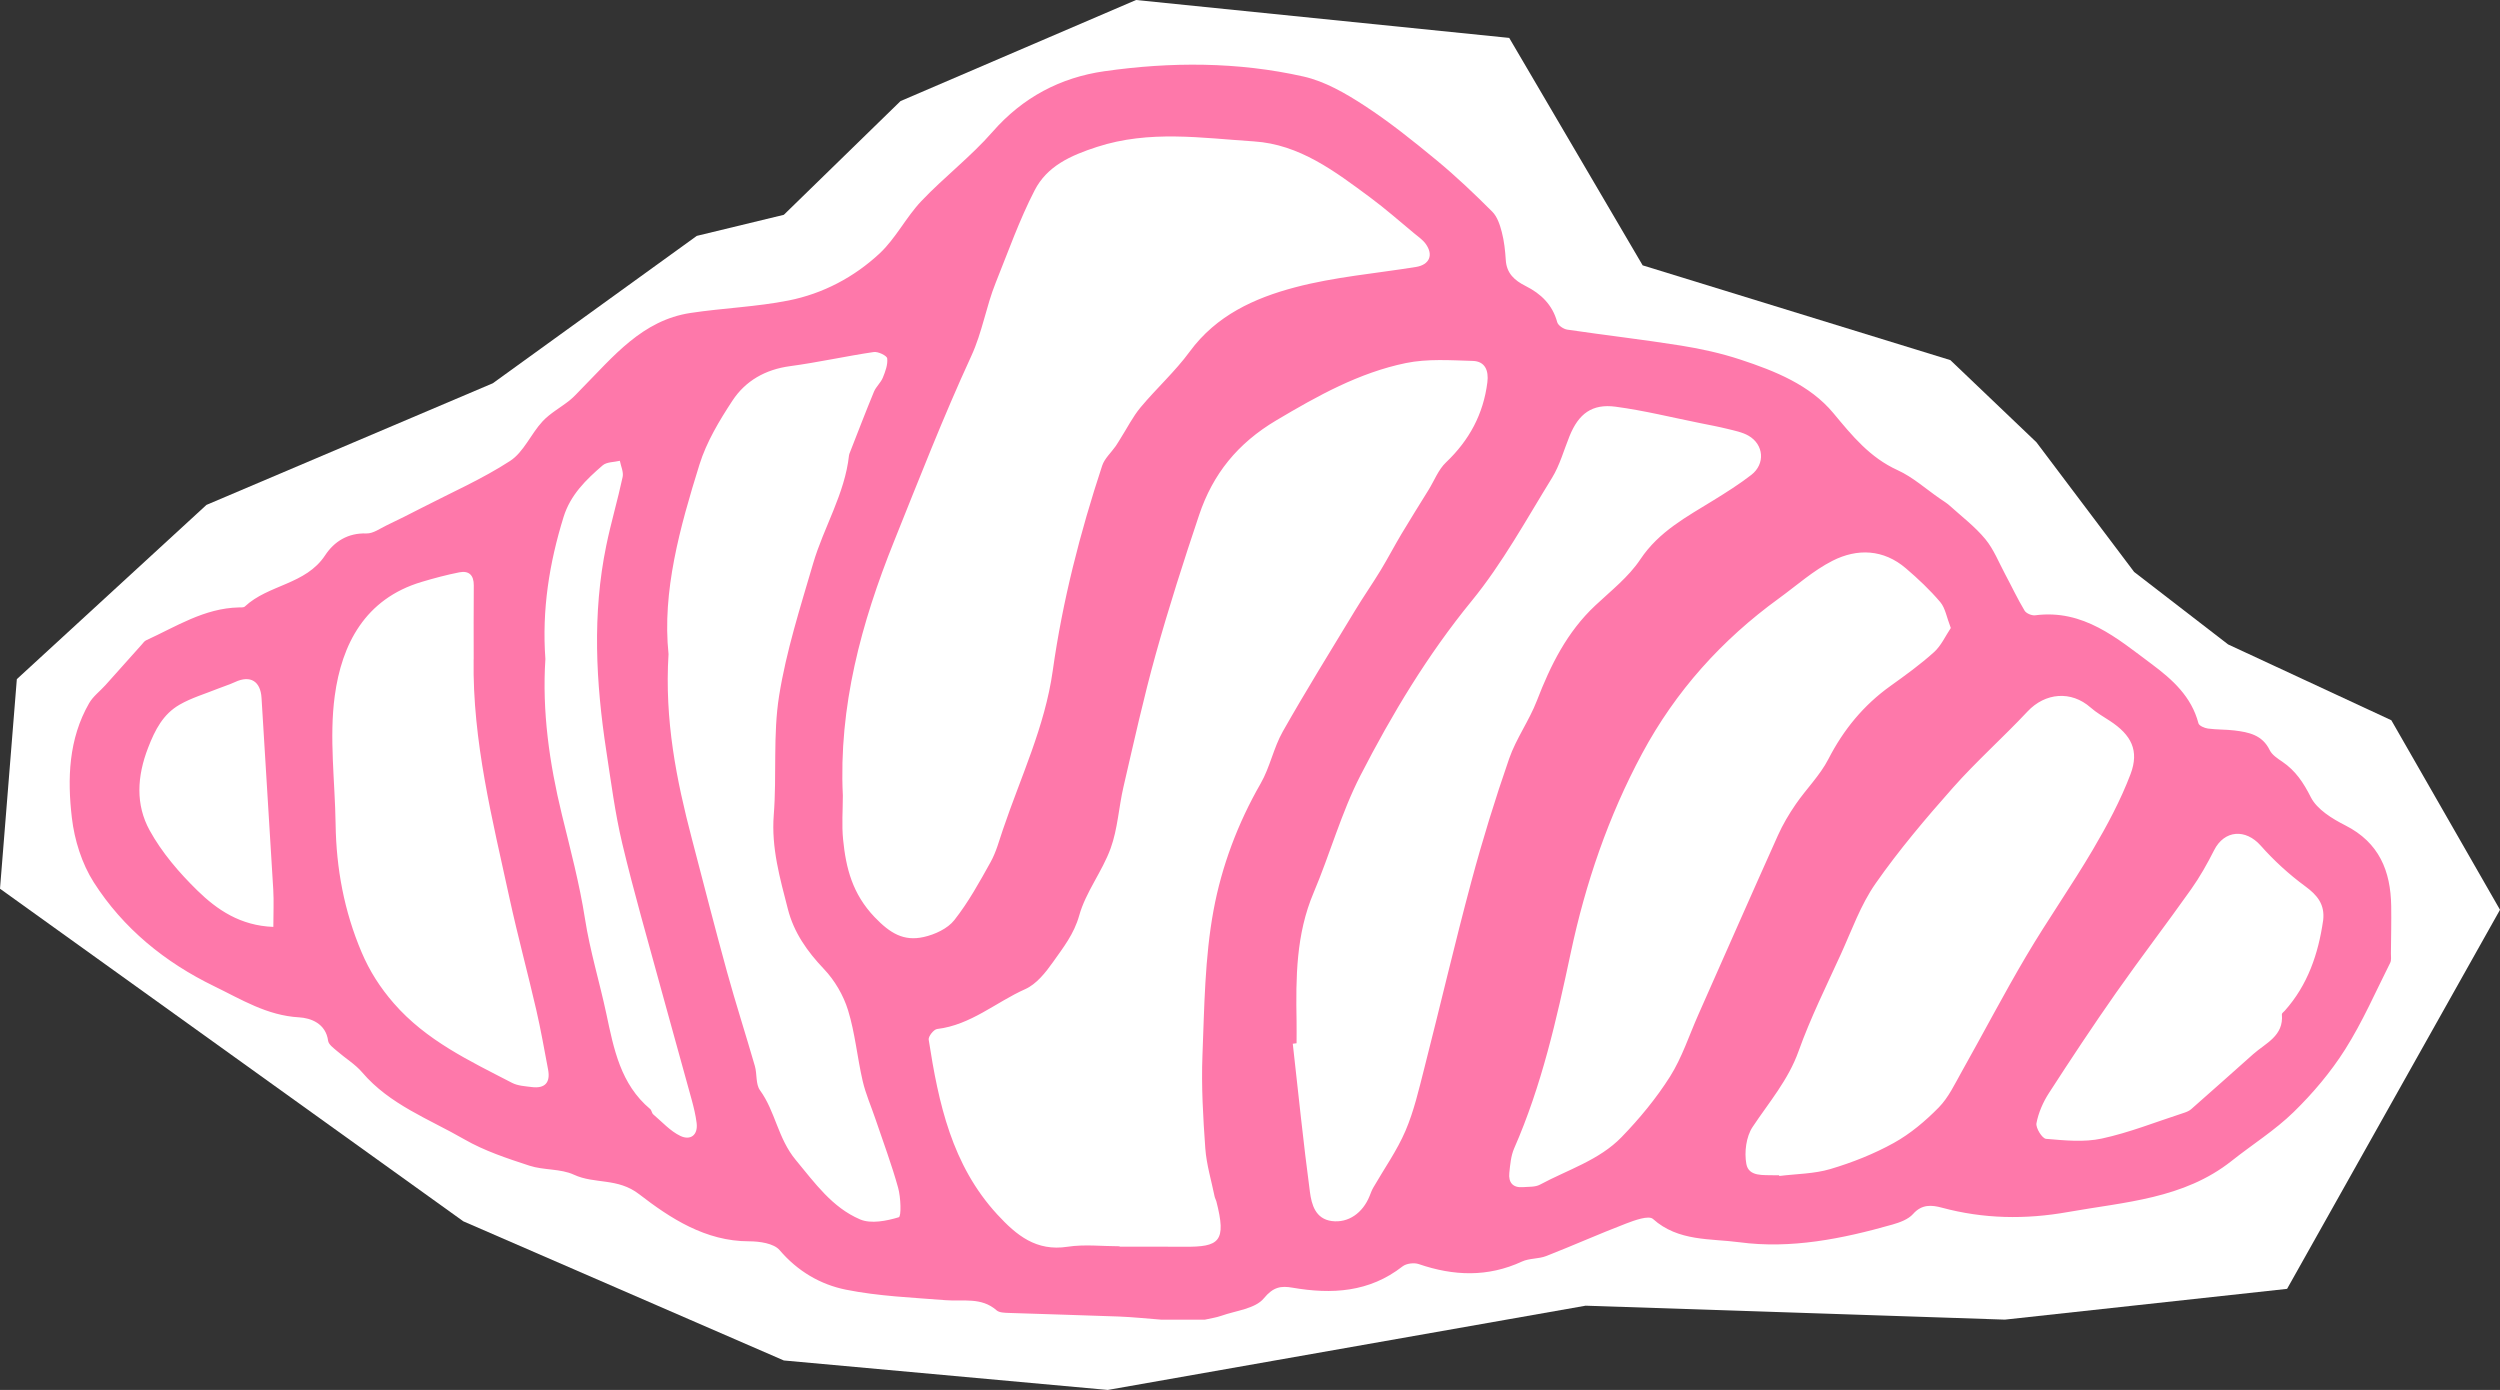
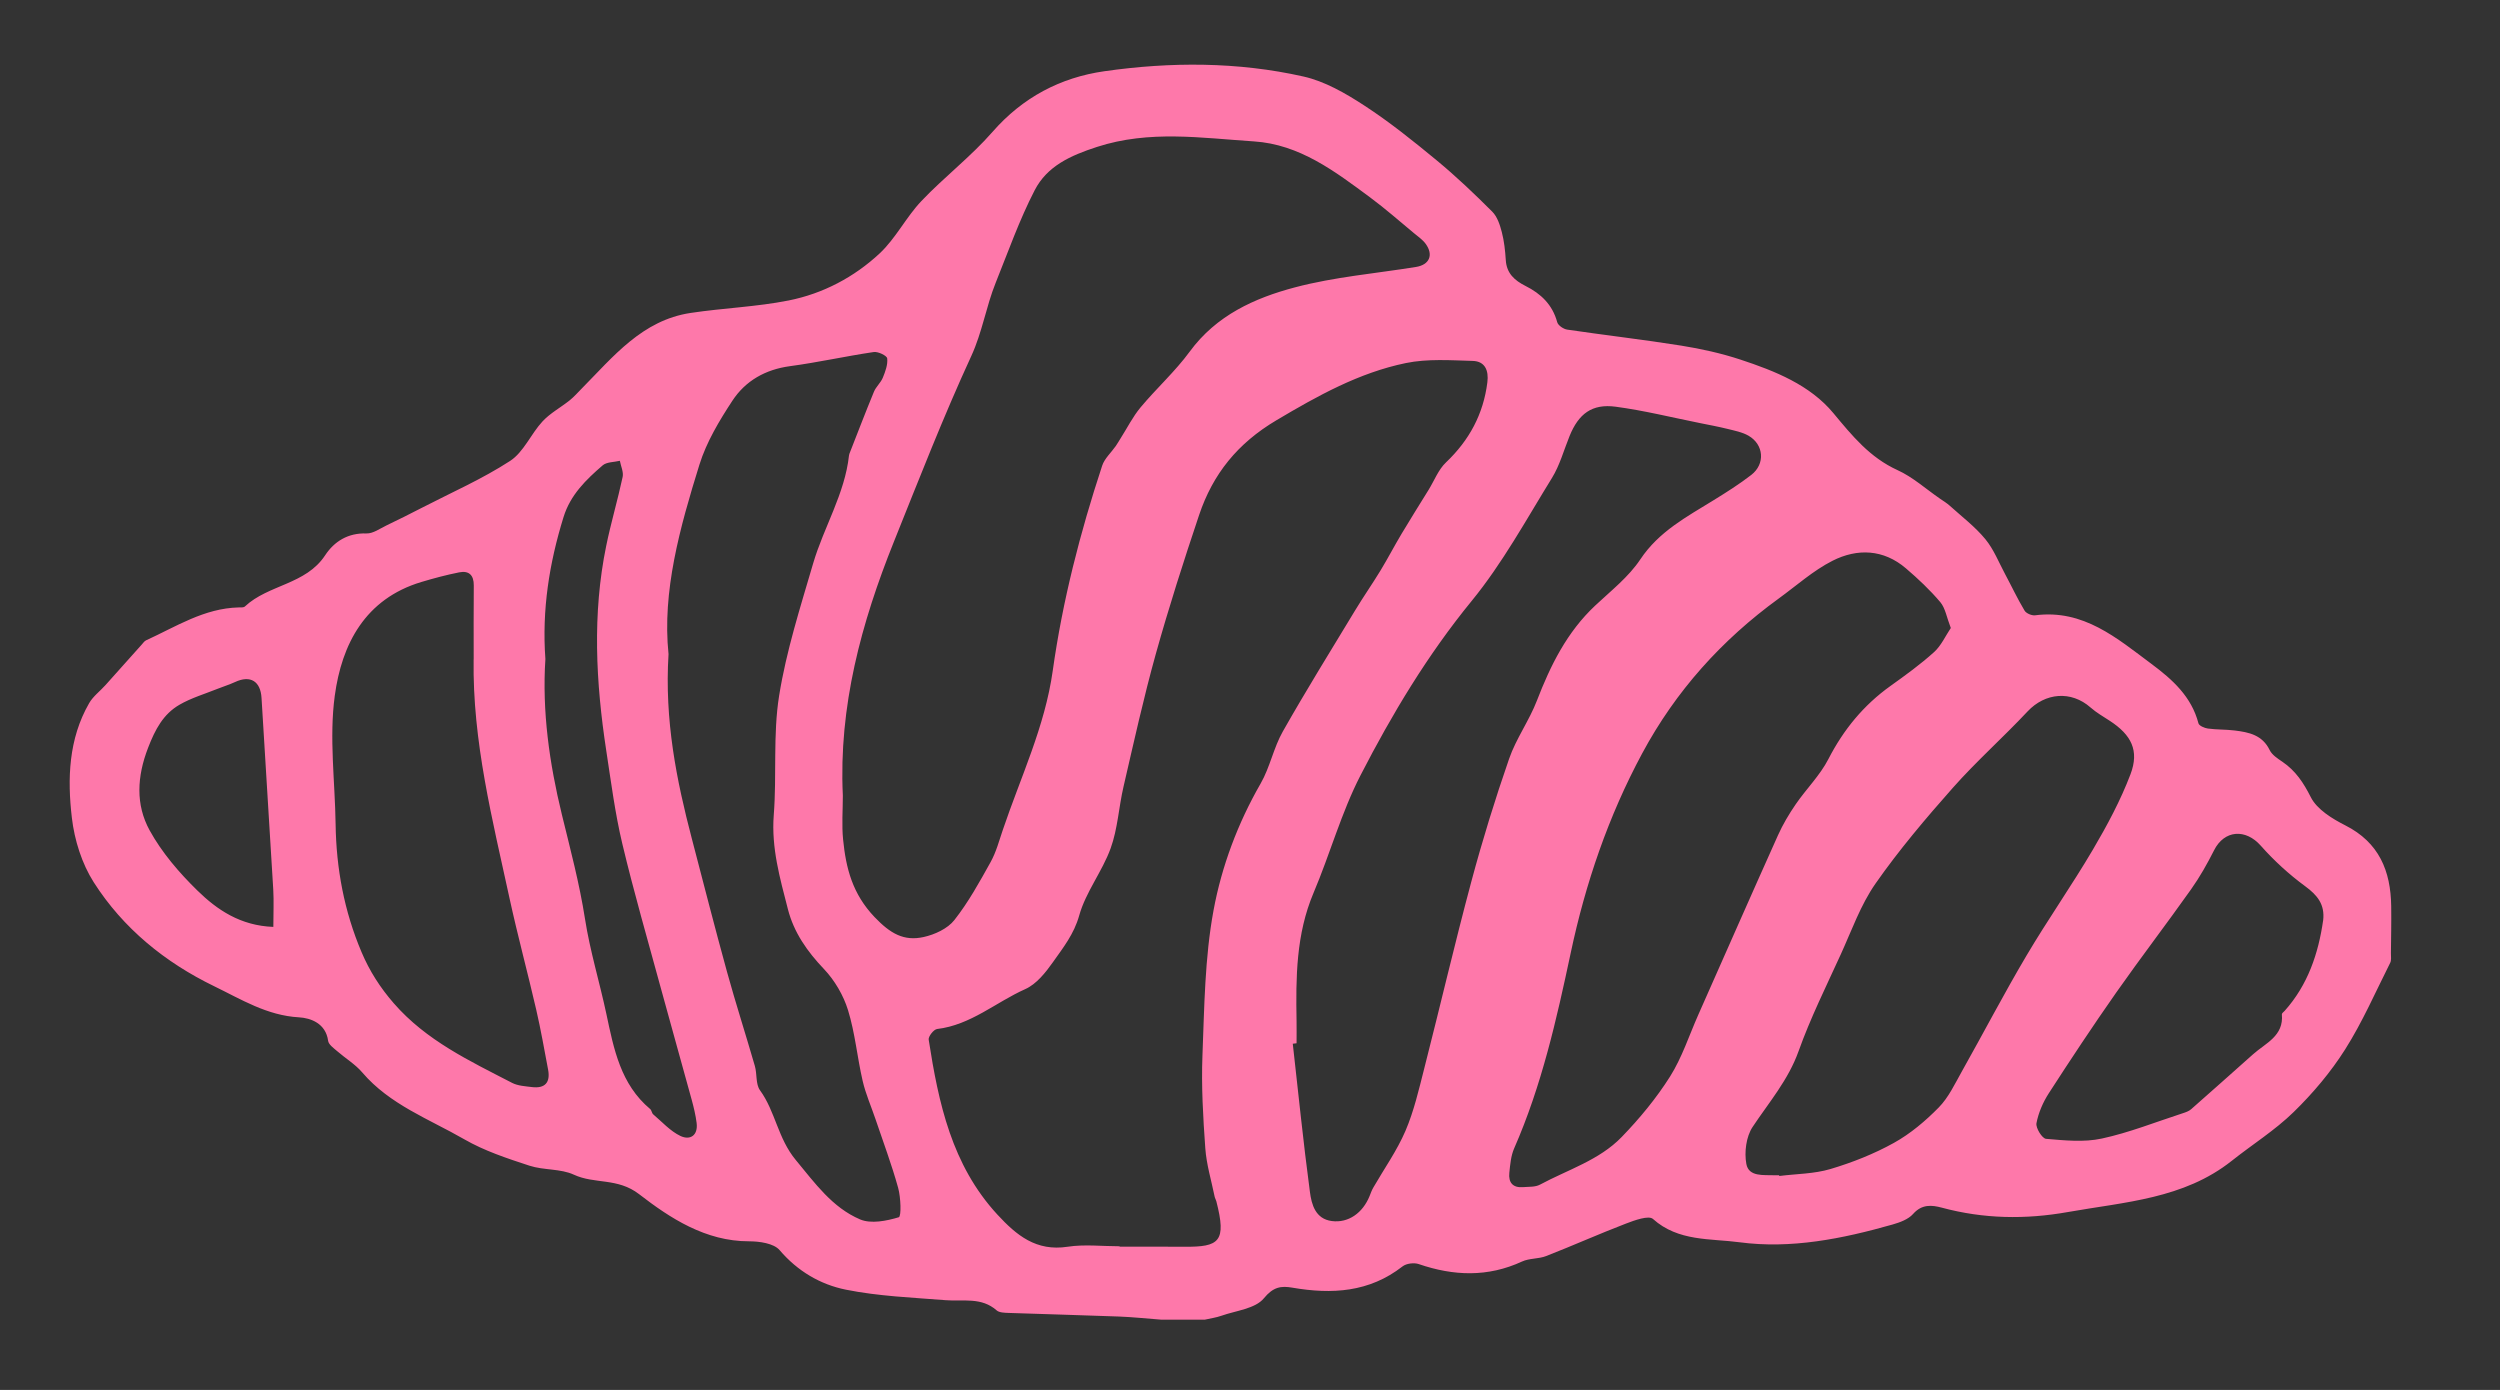
<svg xmlns="http://www.w3.org/2000/svg" id="Layer_2" viewBox="0 0 791.4 440">
  <rect x="0" y="0" width="791.4" height="440" fill="#333333" stroke="none" />
  <defs>
    <style>      .cls-1 {        fill: #fff;      }      .cls-2 {        fill: #fe78aa;      }    </style>
  </defs>
  <g id="Layer_1-2" data-name="Layer_1">
    <g>
-       <polygon class="cls-1" points="5.33 214.99 65.36 159.83 156 121.33 220.58 74.67 248.13 68 285.07 32 359.63 0 477.76 12 520 84 617.41 114 644.65 140 675.58 181.05 705.33 204 757 228 791.4 288 724 408 634.67 417.74 501.95 413.33 350.67 440 248.13 430.67 146.67 386.62 0 281.33 5.33 214.99" />
      <path class="cls-2" d="M367.46,417.74c-4.42-.33-8.84-.81-13.26-.98-11.63-.44-23.27-.73-34.91-1.14-1.3-.05-2.96-.07-3.81-.82-4.82-4.25-10.6-2.77-16.12-3.21-10.56-.84-21.25-1.25-31.58-3.33-8.06-1.62-15.28-5.83-20.99-12.52-1.84-2.15-6.37-2.79-9.67-2.79-13.8,0-24.93-7.3-34.8-14.92-6.81-5.26-14.07-3.12-20.63-6.16-4.22-1.96-9.56-1.38-14.09-2.86-7.05-2.31-14.26-4.68-20.64-8.36-11.14-6.42-23.58-10.95-32.3-21.17-2.23-2.61-5.35-4.47-7.97-6.76-1.09-.95-2.66-2.05-2.82-3.23-.74-5.54-5.53-7.23-9.21-7.44-10.13-.56-18.33-5.71-26.87-9.85-15.54-7.54-28.79-18.3-38.1-32.88-3.78-5.92-6.12-13.39-6.94-20.41-1.45-12.38-1.06-24.96,5.46-36.3,1.25-2.18,3.45-3.8,5.17-5.72,3.85-4.28,7.67-8.58,11.51-12.87.42-.47.82-1.08,1.36-1.32,9.47-4.32,18.4-10.16,29.32-10.41.66-.02,1.55.08,1.94-.29,7.44-6.98,19.29-6.9,25.41-16.21,2.88-4.37,7.21-7.12,13.08-6.92,2.1.07,4.3-1.56,6.38-2.56,3.73-1.78,7.43-3.63,11.1-5.53,9.4-4.85,19.16-9.13,27.99-14.86,4.31-2.8,6.59-8.55,10.27-12.52,2.43-2.62,5.76-4.4,8.6-6.67,1.37-1.1,2.55-2.45,3.79-3.71,10.01-10.12,19.14-21.63,34.47-23.95,10.32-1.56,20.85-1.92,31.05-3.95,10.85-2.16,20.73-7.37,28.8-14.89,5.1-4.76,8.35-11.44,13.19-16.55,7.21-7.6,15.67-14.06,22.54-21.92,9.57-10.96,21.55-17.23,35.42-19.21,21.01-3,42.22-3.01,63.01,1.67,6.76,1.52,13.27,5.28,19.17,9.12,8.06,5.24,15.61,11.31,23.04,17.44,6.14,5.07,11.93,10.59,17.56,16.22,1.6,1.59,2.44,4.19,3.03,6.47.75,2.87,1.07,5.89,1.26,8.86.26,4.23,2.79,6.45,6.26,8.2,4.86,2.44,8.53,5.93,10.02,11.46.28,1.03,2,2.19,3.2,2.36,12,1.77,24.07,3.15,36.04,5.06,6.33,1.01,12.67,2.42,18.75,4.42,10.94,3.61,22.02,8.02,29.43,16.95,5.99,7.21,11.54,14.05,20.32,18.05,4.83,2.2,8.95,5.94,13.39,9,1.08.74,2.22,1.43,3.18,2.3,3.81,3.44,7.97,6.61,11.21,10.53,2.67,3.23,4.26,7.35,6.28,11.11,2.06,3.84,3.91,7.8,6.15,11.53.52.88,2.28,1.62,3.34,1.48,15.31-1.97,25.86,7.23,36.87,15.42,6.62,4.93,12.62,10.31,14.83,18.77.2.78,1.91,1.51,2.99,1.66,2.79.38,5.65.27,8.44.61,4.5.55,8.8,1.41,11.12,6.21.74,1.52,2.5,2.67,4,3.68,4.2,2.85,6.69,6.62,9.02,11.23,1.95,3.86,6.75,6.81,10.92,8.92,10.71,5.43,14.37,14.43,14.53,25.57.07,4.98-.04,9.97-.09,14.96-.01,1,.19,2.14-.22,2.96-4.63,9.2-8.77,18.73-14.26,27.41-4.55,7.2-10.21,13.9-16.32,19.86-5.92,5.78-13.08,10.26-19.6,15.44-15.21,12.06-33.85,13-51.83,16.2-13.44,2.4-26.71,2.19-39.93-1.38-3.23-.87-6.33-1.14-9.1,1.99-1.52,1.72-4.21,2.69-6.55,3.36-15.83,4.5-32.1,7.78-48.42,5.6-9.11-1.22-19.37-.19-27.37-7.37-1.36-1.22-5.85.42-8.61,1.48-8.47,3.25-16.76,6.96-25.21,10.26-2.41.94-5.32.66-7.64,1.73-10.84,5.01-21.65,4.6-32.69.81-1.48-.51-3.93-.21-5.13.73-10.52,8.22-22.37,8.89-34.85,6.74-3.63-.63-6.07-.26-9.07,3.38-2.71,3.29-8.79,3.87-13.43,5.51-1.67.59-3.47.83-5.22,1.23h-13.98ZM266.81,251.81c0,4.65-.38,9.34.08,13.94.9,9.08,2.95,17.21,9.97,24.57,4.95,5.18,9.25,7.71,15.55,6.3,3.51-.78,7.57-2.65,9.69-5.35,4.45-5.65,7.98-12.06,11.49-18.38,1.75-3.15,2.7-6.76,3.87-10.21,5.63-16.66,13.32-32.69,15.79-50.32,3.11-22.16,8.66-43.73,15.65-64.94.76-2.3,2.86-4.15,4.31-6.23.55-.79,1.02-1.63,1.54-2.45,2.08-3.27,3.84-6.81,6.3-9.77,5.03-6.03,10.96-11.37,15.58-17.68,8.41-11.46,20.52-16.95,33.33-20.33,12.46-3.29,25.5-4.39,38.29-6.45,4.25-.69,5.62-3.79,3.06-7.32-.95-1.31-2.39-2.28-3.66-3.34-4.61-3.81-9.09-7.78-13.89-11.33-11.14-8.25-22.36-16.83-36.85-17.76-16.54-1.07-33.02-3.65-49.65,1.75-8.45,2.74-15.79,6.09-19.73,13.73-4.84,9.38-8.38,19.44-12.33,29.26-3.05,7.57-4.24,15.65-7.75,23.25-8.86,19.23-16.55,39.01-24.45,58.67-10.36,25.78-17.54,52.25-16.19,80.38ZM354.42,394.55s0,.06,0,.09c3.33,0,6.65,0,9.98,0,3.5,0,6.99,0,10.48.03,11.13.1,13.46-1.59,10.16-14.41-.12-.48-.42-.92-.52-1.4-1.04-5.12-2.6-10.2-2.97-15.37-.7-9.77-1.28-19.61-.9-29.39.6-15.35.73-30.91,3.51-45.94,2.58-13.95,7.67-27.54,14.91-40.13,2.95-5.13,4.09-11.3,7.01-16.46,7.32-12.92,15.15-25.55,22.84-38.25,2.61-4.32,5.51-8.47,8.13-12.78,2.3-3.79,4.35-7.74,6.62-11.54,2.8-4.69,5.71-9.31,8.58-13.96,1.8-2.92,3.09-6.39,5.5-8.67,7.37-7.01,11.83-15.29,13.09-25.36.47-3.75-.76-6.65-4.63-6.76-7.06-.2-14.35-.73-21.18.68-14.85,3.07-27.89,10.35-40.97,18.11-12.31,7.3-20.11,17.02-24.46,29.96-4.89,14.58-9.6,29.24-13.73,44.05-3.87,13.89-6.97,28-10.23,42.05-1.5,6.46-1.82,13.29-4.06,19.45-2.66,7.34-7.88,13.84-9.95,21.26-1.65,5.9-5.08,10.18-8.3,14.75-2.34,3.32-5.26,6.99-8.79,8.56-9.3,4.15-17.24,11.36-27.89,12.62-1.06.12-2.83,2.36-2.67,3.37,3.11,20.04,7.29,39.68,21.73,55.36,6.07,6.58,12.3,11.73,22.24,10.2,5.37-.82,10.96-.15,16.45-.15ZM410.44,330.26c-.4.05-.8.09-1.2.14,1.77,15.65,3.34,31.33,5.43,46.94.52,3.92,1.71,8.52,6.94,9.2,5.21.67,9.78-2.54,11.95-7.93.36-.91.69-1.84,1.18-2.68,3.43-5.96,7.48-11.66,10.17-17.93,2.69-6.27,4.24-13.07,5.94-19.73,5.04-19.72,9.65-39.55,14.92-59.21,3.51-13.09,7.52-26.08,11.96-38.88,2.21-6.37,6.36-12.06,8.79-18.38,4.33-11.23,9.54-21.74,18.48-30.12,4.97-4.66,10.55-9.03,14.26-14.6,5.91-8.87,14.7-13.48,23.23-18.75,4.07-2.51,8.14-5.08,11.91-8,4.46-3.46,3.98-9.61-.91-12.41-1.96-1.12-4.33-1.57-6.57-2.13-2.86-.71-5.76-1.25-8.65-1.83-8.94-1.79-17.82-4.01-26.83-5.21-7.47-1-11.72,2.24-14.58,9.29-1.81,4.46-3.09,9.24-5.58,13.28-8.15,13.2-15.66,27-25.42,38.93-13.99,17.11-25.2,35.8-35.19,55.22-6.07,11.8-9.63,24.87-14.84,37.15-5.57,13.13-5.63,26.83-5.39,40.65.04,2.33,0,4.66,0,6.98ZM617.55,198.81c-1.33-3.43-1.74-6.32-3.34-8.21-3.27-3.86-7.01-7.38-10.87-10.68-7.1-6.08-15.4-6.38-23.24-2.4-6.11,3.1-11.38,7.85-16.99,11.92-18.09,13.14-32.65,29.3-43.28,49.09-10.7,19.91-17.94,41.15-22.58,63.01-4.5,21.17-9.21,42.1-17.93,61.99-1.03,2.36-1.26,5.14-1.53,7.76-.32,3.02,1.1,4.78,4.34,4.51,1.81-.15,3.87.02,5.36-.79,8.79-4.73,18.75-7.73,25.84-15.05,5.68-5.86,10.99-12.29,15.34-19.17,3.79-6.01,6.03-13,8.94-19.56,8.4-18.94,16.73-37.91,25.22-56.81,1.54-3.43,3.49-6.72,5.62-9.82,3.33-4.85,7.68-9.13,10.34-14.3,4.8-9.34,11.14-17.07,19.66-23.16,4.73-3.38,9.47-6.81,13.78-10.7,2.28-2.06,3.63-5.14,5.3-7.62ZM211.63,207.07c-1.29,20.96,2.5,39.81,7.4,58.5,3.68,14.05,7.27,28.14,11.13,42.14,2.75,9.97,5.93,19.81,8.8,29.75.73,2.52.22,5.74,1.62,7.67,4.9,6.74,5.63,15.2,11.33,22.08,6.11,7.37,11.54,15.02,20.35,18.8,3.46,1.48,8.39.49,12.26-.68.84-.26.64-6.27-.21-9.33-2.03-7.34-4.73-14.51-7.17-21.74-1.36-4.03-3.11-7.97-4.06-12.09-1.72-7.43-2.39-15.14-4.63-22.39-1.45-4.71-4.23-9.46-7.63-13.03-5.31-5.58-9.52-11.57-11.41-18.96-2.5-9.75-5.28-19.4-4.47-29.8.98-12.57-.28-25.41,1.7-37.77,2.26-14.15,6.71-27.99,10.75-41.81,3.38-11.54,10.03-22.01,11.37-34.25.02-.16.05-.33.11-.48,2.58-6.57,5.1-13.17,7.79-19.69.66-1.59,2.15-2.83,2.8-4.42.8-1.95,1.62-4.15,1.39-6.12-.1-.87-2.9-2.22-4.27-2.01-8.86,1.31-17.63,3.28-26.5,4.47-7.8,1.05-14.1,4.64-18.23,10.93-4.15,6.32-8.2,13.07-10.43,20.21-6.21,19.96-11.85,40.17-9.79,60.03ZM563.21,372.05c0,.07.02.15.03.22,5.43-.68,11.06-.66,16.23-2.21,6.91-2.06,13.76-4.77,20.05-8.26,5.23-2.9,10.01-6.94,14.22-11.23,3.09-3.15,5.08-7.44,7.29-11.37,6.86-12.19,13.32-24.6,20.44-36.63,6.71-11.36,14.33-22.19,21.02-33.55,4.52-7.67,8.79-15.62,11.94-23.92,2.85-7.52.25-12.47-6.53-16.9-2.07-1.36-4.27-2.6-6.11-4.23-6.15-5.42-14.36-4.71-19.95,1.25-7.7,8.22-16.17,15.73-23.63,24.15-8.62,9.73-17.07,19.71-24.5,30.34-4.7,6.73-7.53,14.8-10.98,22.37-4.63,10.15-9.62,20.19-13.37,30.67-3.27,9.16-9.38,16.2-14.57,24.02-2.03,3.06-2.65,7.97-1.97,11.68.75,4.13,5.42,3.46,8.88,3.59.5.02,1,0,1.5,0ZM149.95,208.73c0-7.8-.05-15.6.03-23.4.03-3.27-1.53-4.76-4.6-4.15-4.04.8-8.03,1.87-11.98,3.05-17.84,5.36-25.22,19.68-27.43,36.04-1.8,13.29.08,27.08.27,40.64.2,14.01,2.7,27.5,8.21,40.49,2.55,6.02,5.89,11.23,10.19,16.18,10.28,11.82,24.02,18.25,37.46,25.21,1.83.95,4.14,1.06,6.26,1.33,4.19.52,5.92-1.46,5.14-5.55-1.2-6.32-2.3-12.66-3.75-18.93-2.71-11.76-5.87-23.42-8.44-35.21-5.42-24.97-11.77-49.83-11.38-75.7ZM735.42,291.36c.58-5.02-1.79-7.96-5.7-10.82-5.1-3.74-9.87-8.11-14.06-12.84-4.8-5.43-11.53-4.97-14.77,1.46-2.15,4.26-4.52,8.47-7.28,12.36-7.79,11-16,21.71-23.74,32.74-7.32,10.44-14.36,21.08-21.28,31.79-1.85,2.86-3.3,6.2-3.93,9.51-.28,1.49,1.81,4.85,3.03,4.95,5.87.5,12.01,1.14,17.66-.09,8.7-1.88,17.08-5.24,25.59-8,.94-.3,1.97-.65,2.68-1.28,6.57-5.77,13.09-11.6,19.62-17.41,3.97-3.54,9.75-5.76,9.11-12.64-.03-.34.56-.74.89-1.1,7.32-8.2,10.65-18.06,12.17-28.63ZM172.65,208.63c-1.08,16.5,1.26,33,5.21,49.2,2.68,10.98,5.58,21.85,7.33,33.07,1.58,10.13,4.62,20.02,6.76,30.06,2.36,11.11,4.48,22.25,13.87,30.12.47.39.5,1.29.97,1.69,2.81,2.38,5.39,5.3,8.61,6.83,3.09,1.47,5.62-.18,5.12-4.14-.31-2.45-.9-4.89-1.55-7.28-3.24-11.85-6.59-23.67-9.82-35.53-4.13-15.17-8.52-30.29-12.16-45.58-2.3-9.66-3.56-19.57-5.07-29.41-3.3-21.63-4.46-43.3-.01-64.92,1.5-7.3,3.63-14.46,5.19-21.75.34-1.57-.56-3.41-.88-5.12-1.84.45-4.17.34-5.45,1.45-5.25,4.53-10.18,9.29-12.37,16.34-4.52,14.59-6.89,29.4-5.75,44.98ZM86.53,293.43c0-4.33.19-8.11-.03-11.87-1.19-20.21-2.52-40.41-3.71-60.62-.31-5.28-3.52-7.3-8.37-5.04-1.75.81-3.62,1.38-5.42,2.1-4.09,1.65-8.4,2.91-12.18,5.09-5.17,2.99-7.72,7.88-9.93,13.6-3.53,9.11-4,18.02.48,26.17,3.86,7.02,9.34,13.4,15.11,19.04,6.25,6.11,13.61,11.13,24.05,11.52Z" />
    </g>
  </g>
</svg>